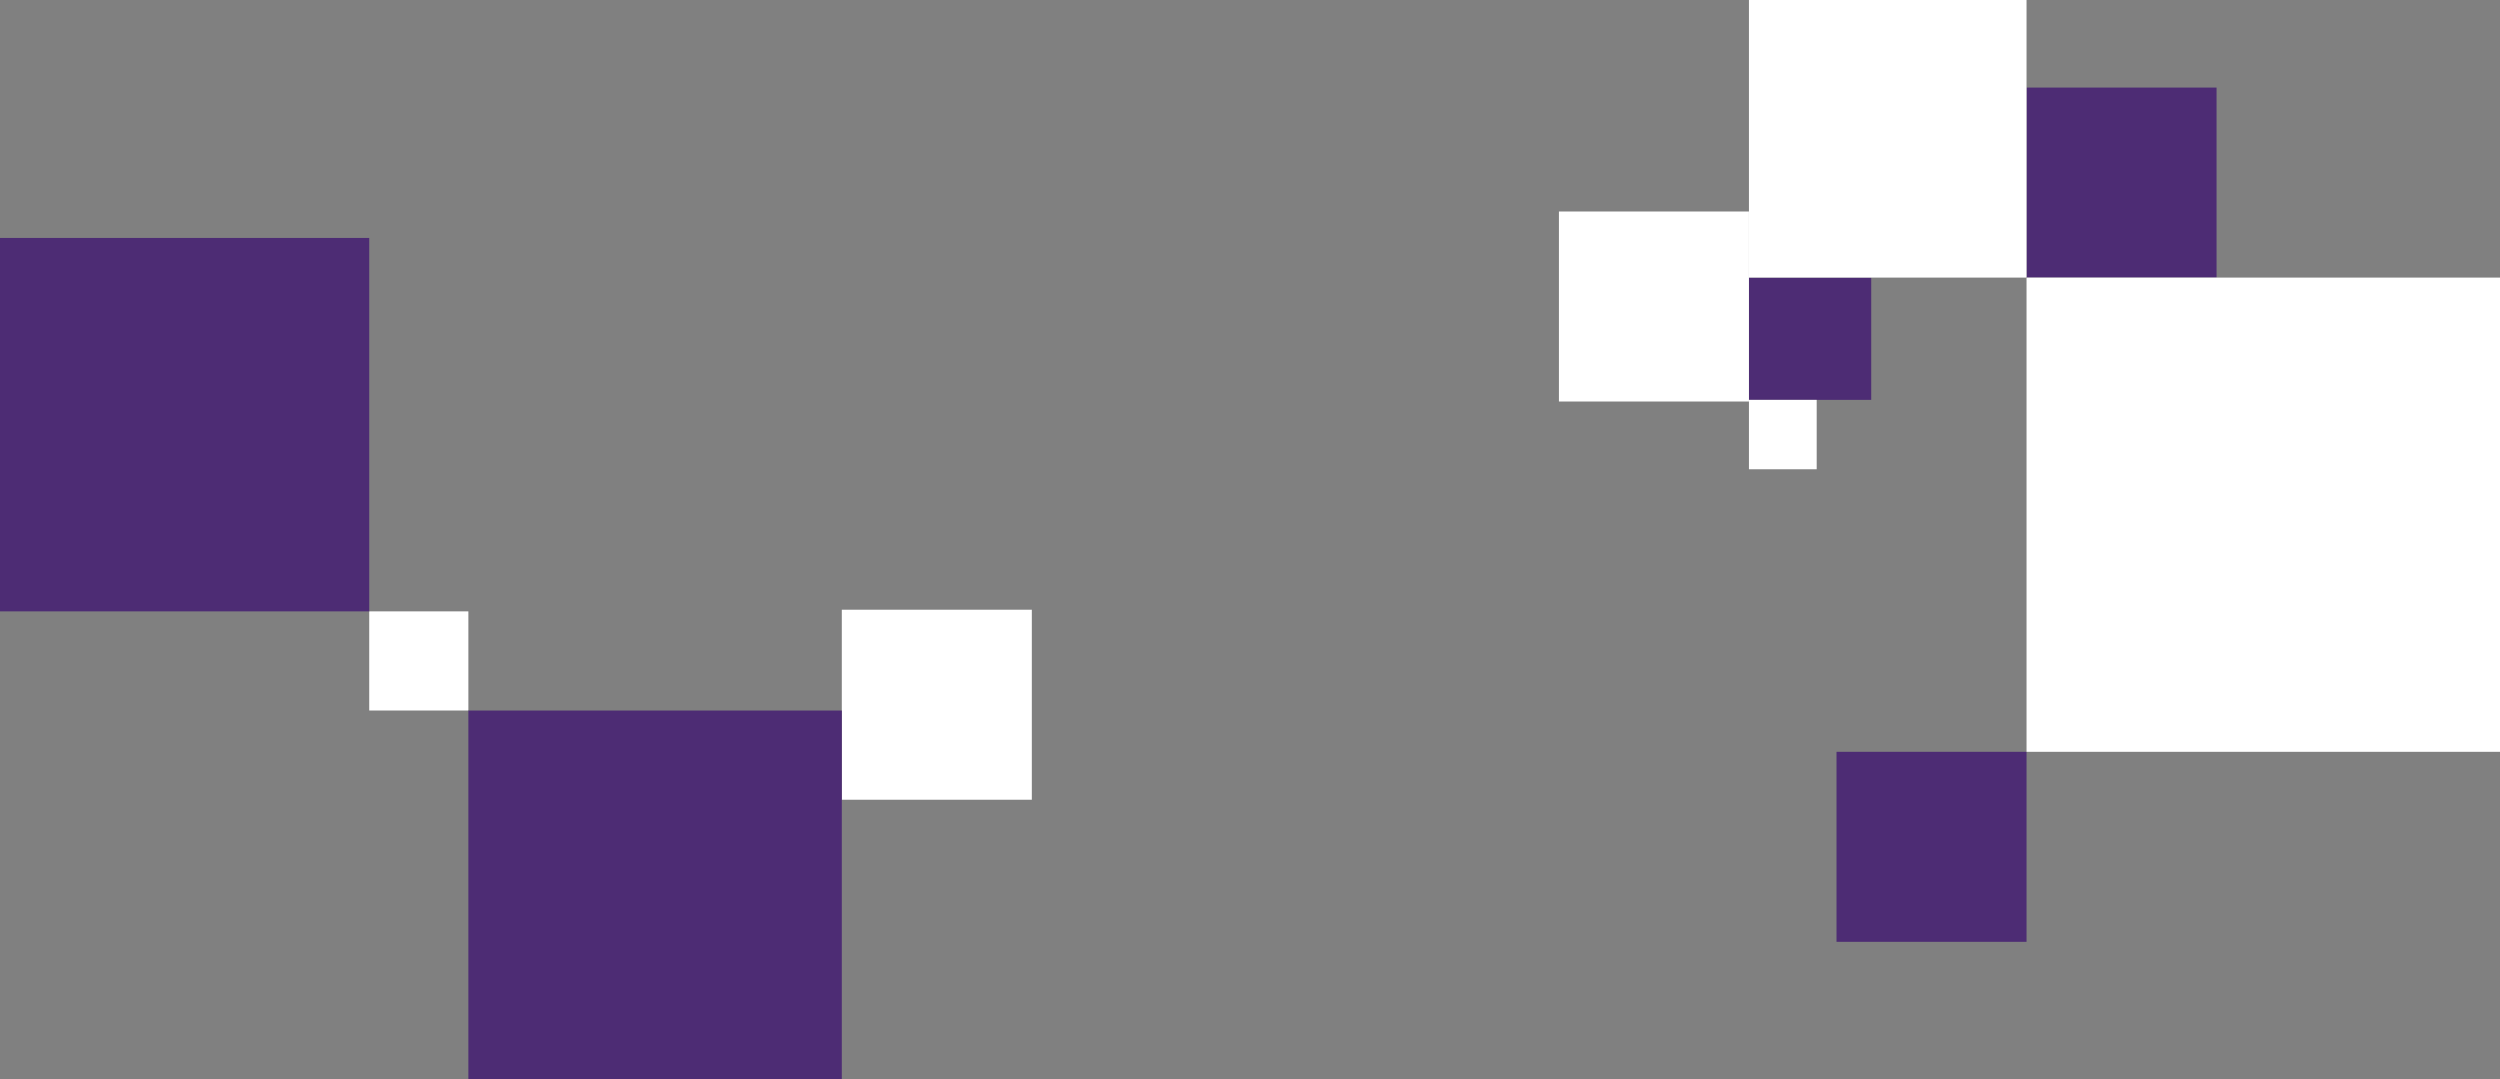
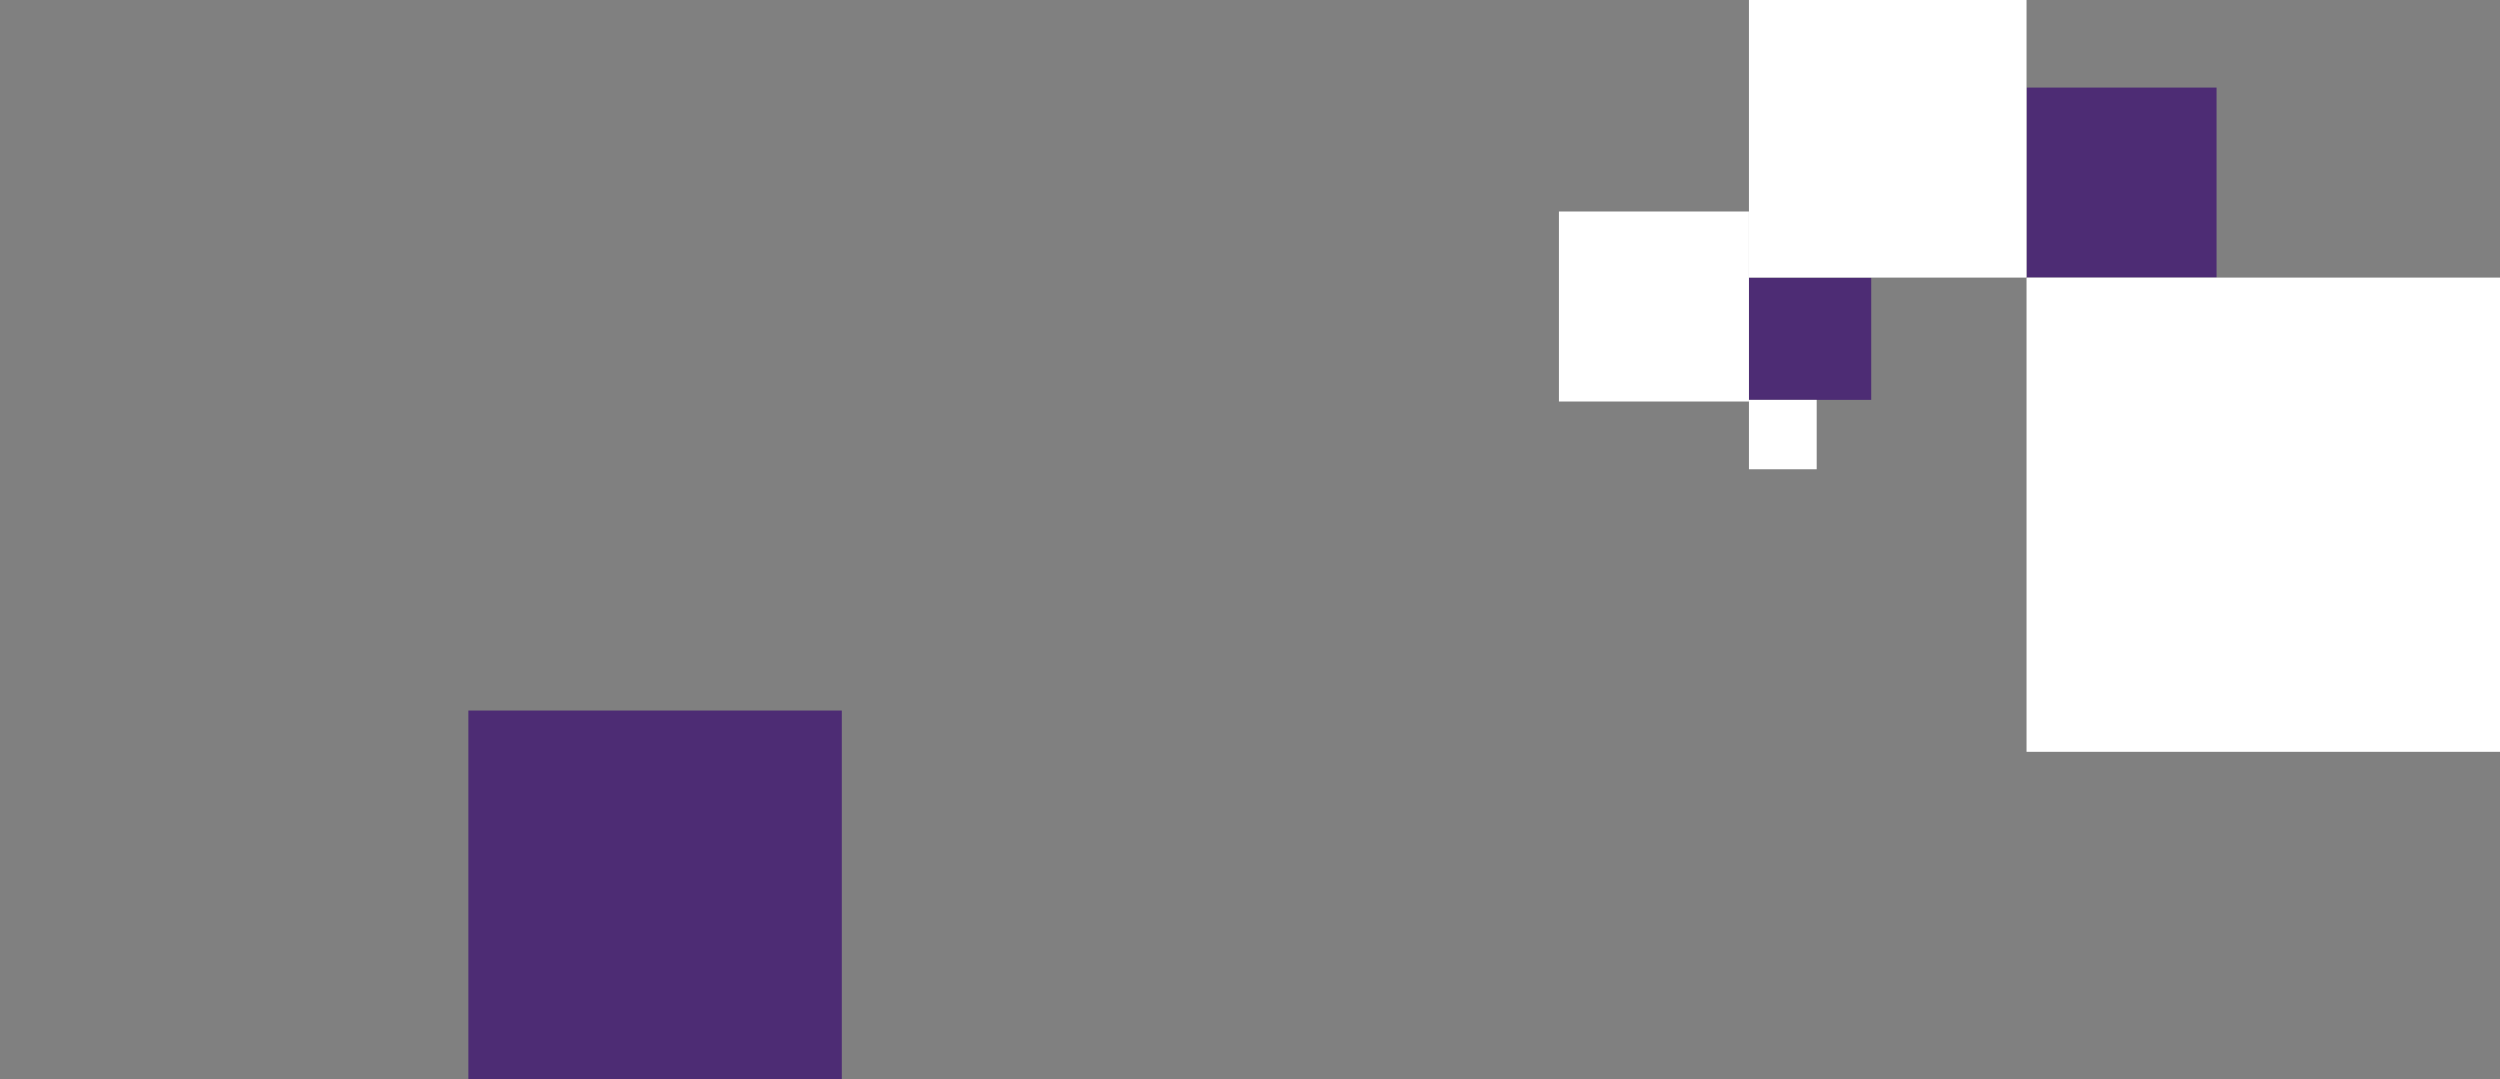
<svg xmlns="http://www.w3.org/2000/svg" width="1513" height="653" viewBox="0 0 1513 653" fill="none">
  <rect x="0" y="0" width="1513" height="653" fill="#808080" stroke="none" />
-   <rect x="509.461" y="369" width="115" height="115" fill="white" />
-   <rect x="1111.46" y="455" width="115" height="115" fill="#4D2C74" />
-   <rect x="223.461" y="370" width="60" height="60" fill="white" />
-   <rect x="-2.539" y="144" width="226" height="226" fill="#4D2C74" />
  <rect x="283.461" y="430" width="226" height="226" fill="#4D2C74" />
  <rect x="1058.46" y="168" width="74" height="74" fill="#4D2C74" />
  <rect x="1058.46" y="242" width="41" height="42" fill="white" />
  <rect x="1226.46" y="53" width="115" height="115" fill="#4D2C74" />
  <rect x="943.461" y="128" width="115" height="115" fill="white" />
  <rect x="1058.46" width="168" height="168" fill="white" />
  <rect x="1226.46" y="168" width="287" height="287" fill="white" />
</svg>